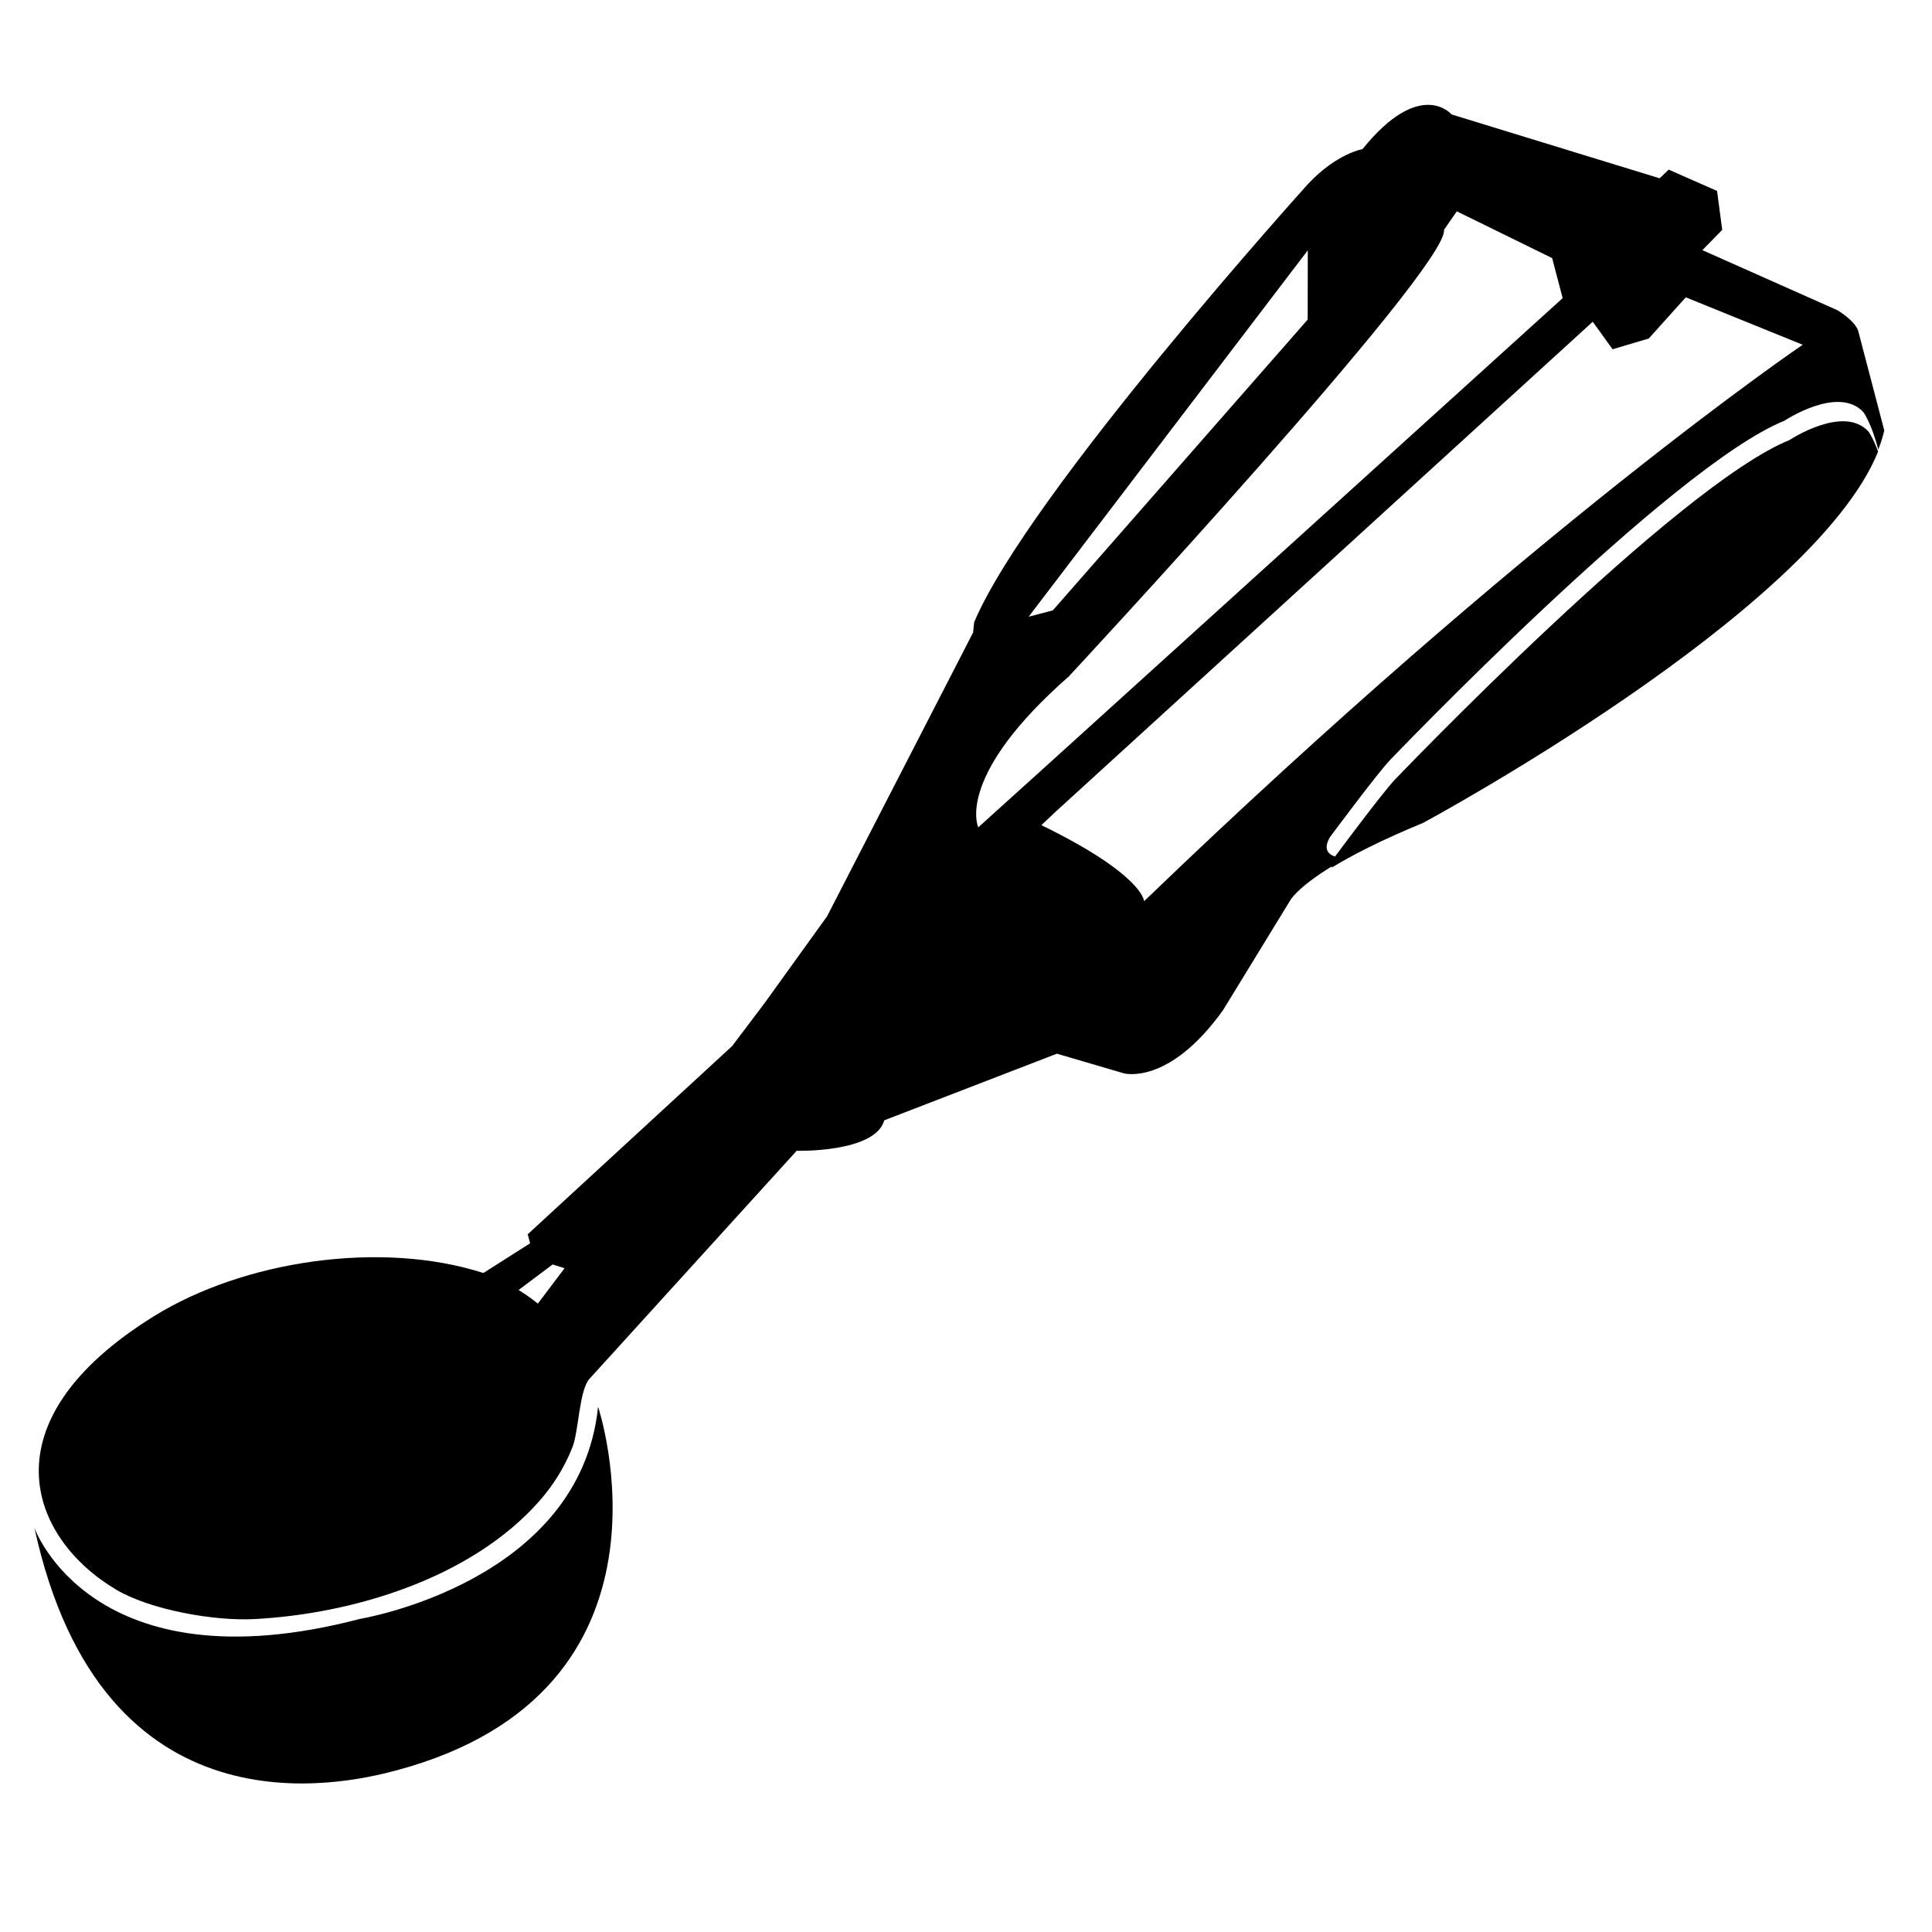
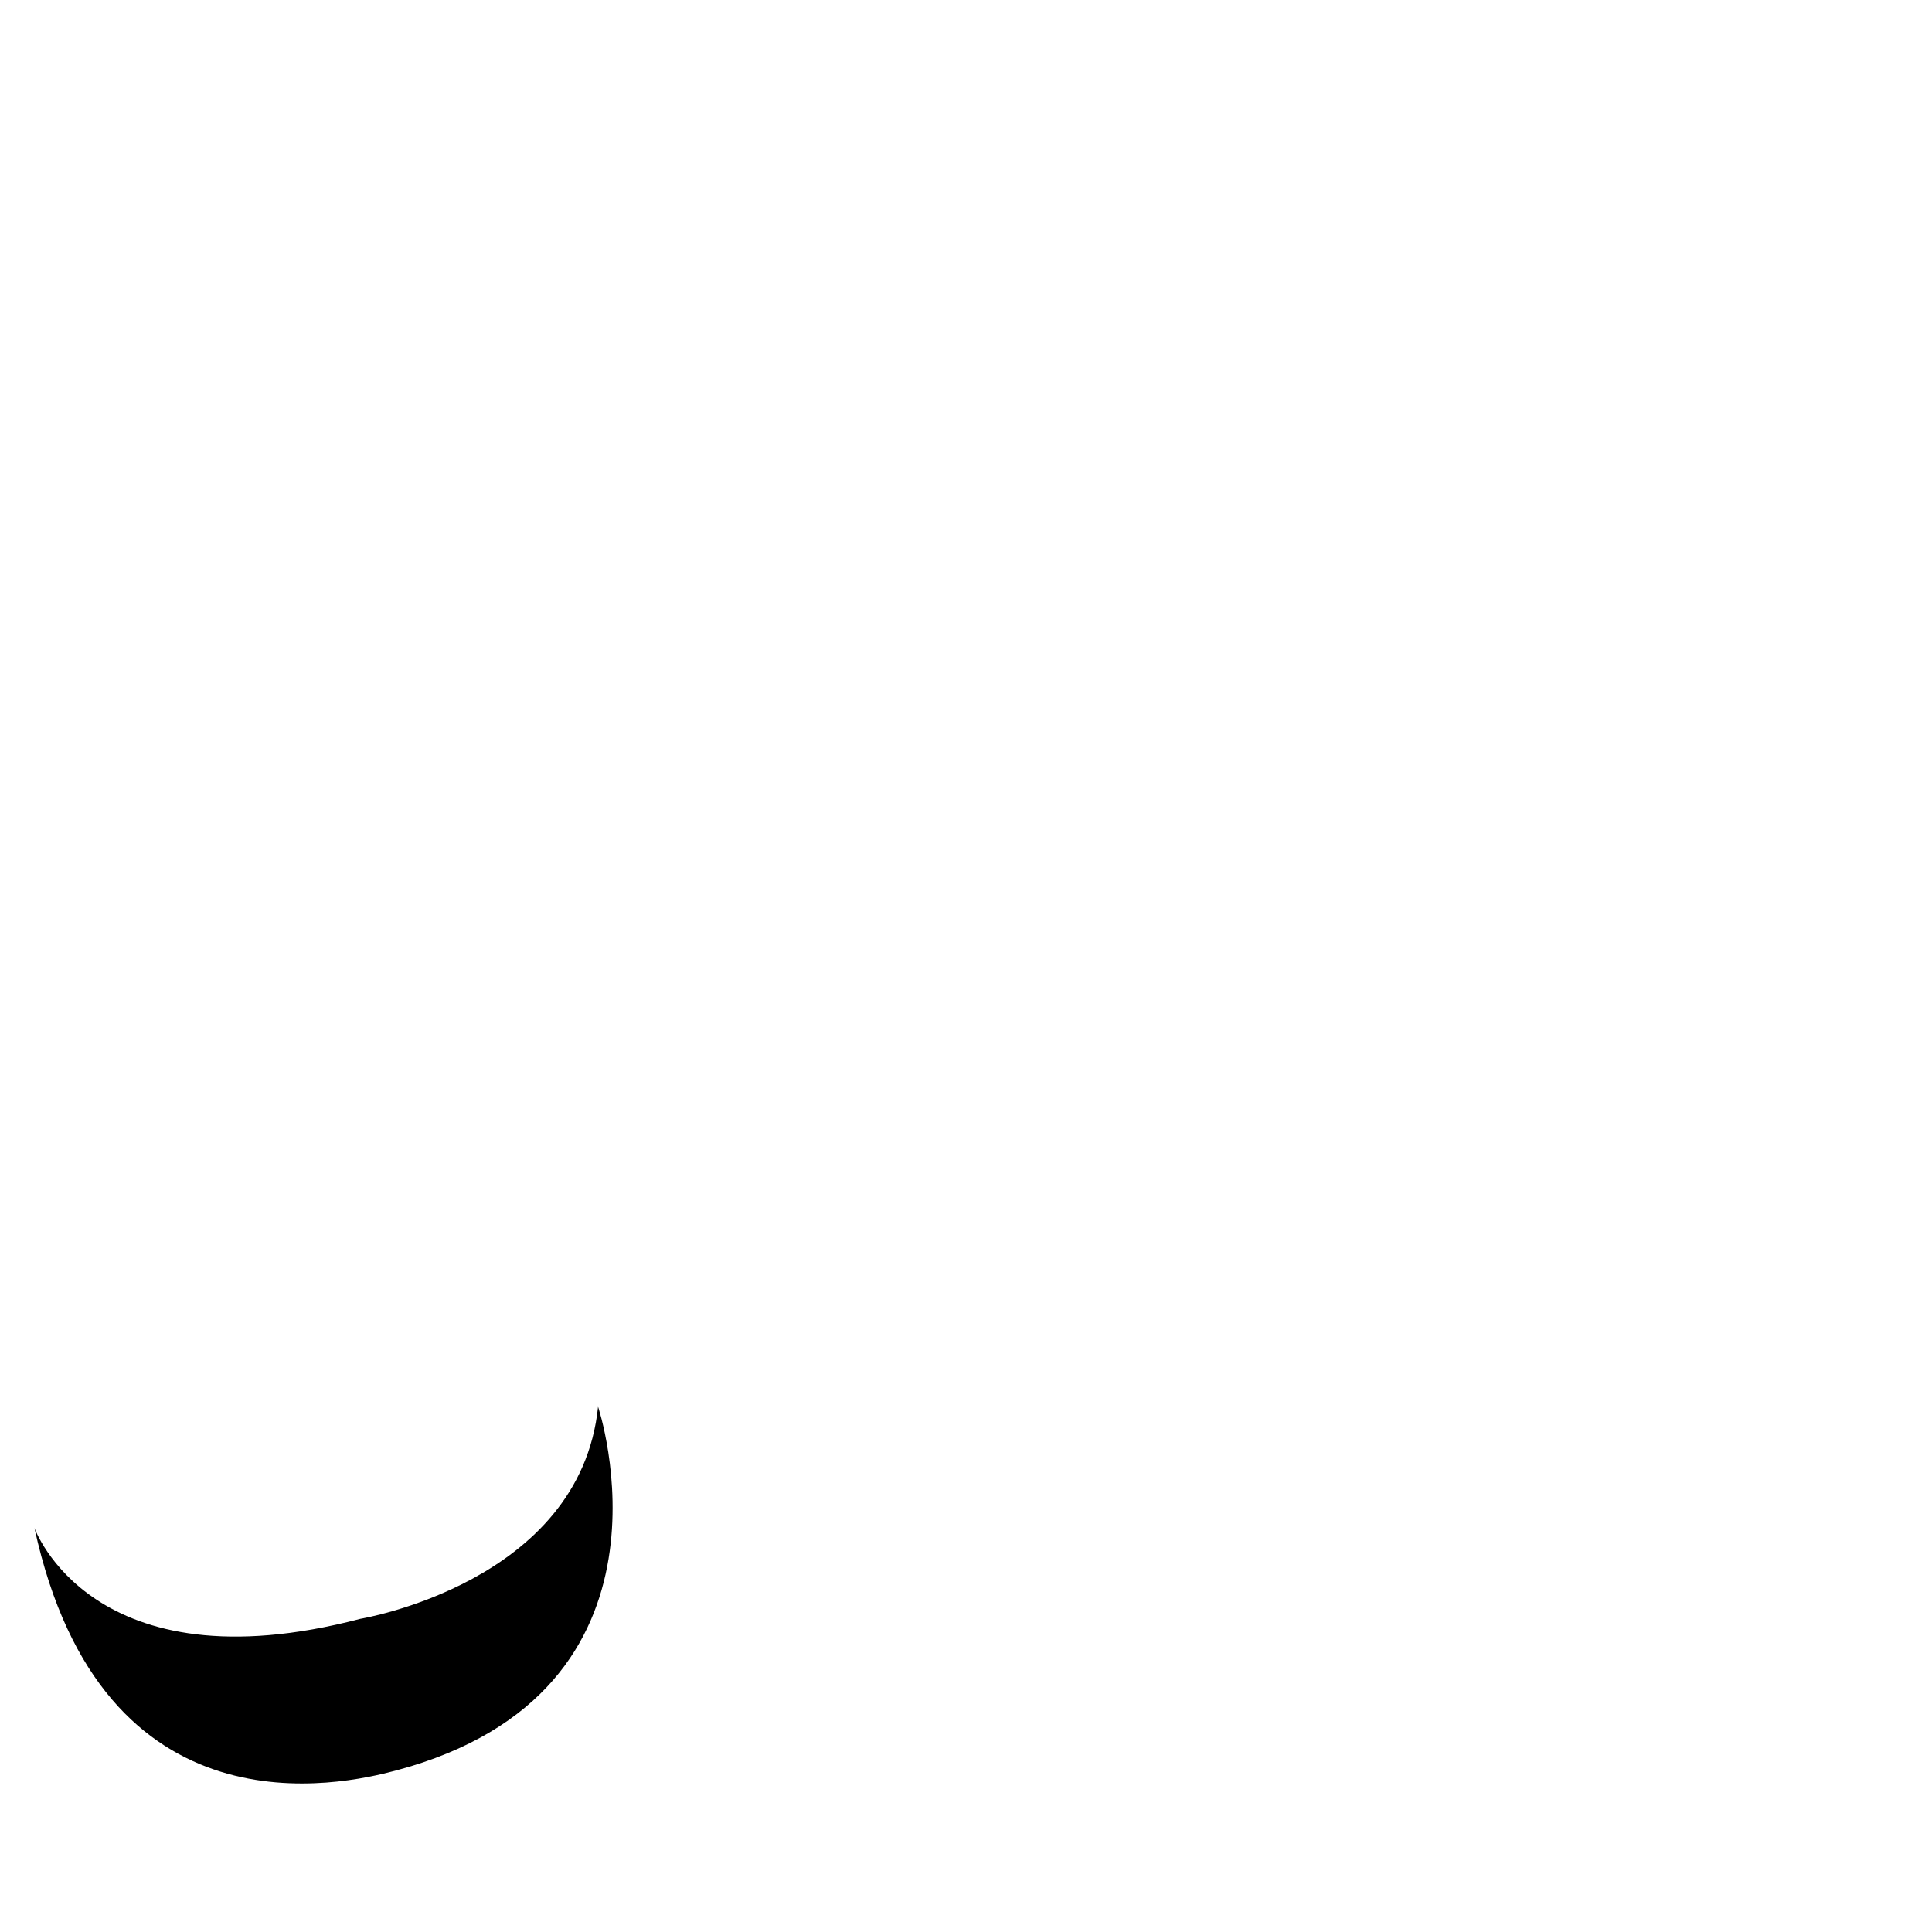
<svg xmlns="http://www.w3.org/2000/svg" fill="#000000" width="800px" height="800px" version="1.1" viewBox="144 144 512 512">
  <g>
-     <path d="m239.5 573c-71.18 18.648-86.367-24.066-86.367-24.066 17.992 82.684 81.543 68.066 95.734 64.285 78.902-20.98 53.629-96.414 53.629-96.414-4.797 46.625-62.996 56.195-62.996 56.195z" />
-     <path d="m631.02 226.25-35.867-15.957 5.254-5.375-1.367-10.316-12.82-5.648-2.402 2.297-55.129-16.918s-8.246-9.848-23.617 9.191c0 0-6.711 1.09-14.297 9.082 0 0-74.211 82.156-88.613 116.29l-0.289 2.742-38.688 75.188-16.473 22.883-8.68 11.504-50.254 46.266-3.926 3.621 0.629 2.394-12.375 7.863c-27.312-8.746-63.641-3.231-87.309 11.453-45.055 27.934-32.965 58.797-10.062 72.438 9.09 5.41 26.094 8.387 36.656 7.828 26.391-1.387 57.559-10.914 75.477-31.207 3.777-4.277 6.769-9.074 8.852-14.383 1.652-4.227 1.77-15.062 4.504-18.086 0 0 0.031-0.035 0.082-0.09l54.148-59.598c0.43-0.473 0.66-0.734 0.66-0.734s20.824 0.551 23.234-8.086l45.746-17.652 17.715 5.199s11.895 3.394 26.305-16.73l17.75-29s1.613-3.309 11.059-9.09c0.012 0.098 0.012 0.191 0.031 0.289 5.266-3.223 12.969-7.219 24.199-11.84 0 0 103.31-55.621 120.56-98.383-1.328-3.656-2.527-5.305-2.527-5.305-6.648-7.266-20.93 2.231-20.93 2.231-30.102 12.137-104.53 89.93-104.53 89.93-3.293 3.406-15.922 20.441-15.922 20.441 0 0.004 0 0.012-0.012 0.016-1.93-0.648-3.129-2.086-1.34-5.152 0 0 12.637-17.027 15.922-20.426 0 0 74.438-77.797 104.54-89.934 0 0 14.27-9.496 20.93-2.231 0 0 2.176 3.008 3.906 9.895 0.68-1.719 1.219-3.41 1.602-5.082l-6.867-26.219c-0.004-0.016-0.254-2.281-5.465-5.594zm-140.44-15.914-0.031 18.359-67.547 77.066-6.398 1.676zm-63.289 112.88s100.67-108.32 99.387-118.32l3.394-4.891 25.262 12.395 2.785 10.609-137.36 124.43-17.512 15.816c-0.348-0.816-5.504-14.121 24.043-40.031zm-145.86 162.65 9.02-6.769 3.164 0.988-7.078 9.383c-1.73-1.395-3.465-2.594-5.106-3.602zm165.77-103.04s-0.156-6.949-27.227-20.156l3.871-3.641 142.25-129.77 5.254 7.297 9.594-2.848 9.809-10.914 30.984 12.57c0.004 0-72.242 48.945-174.53 147.46z" />
+     <path d="m239.5 573c-71.18 18.648-86.367-24.066-86.367-24.066 17.992 82.684 81.543 68.066 95.734 64.285 78.902-20.98 53.629-96.414 53.629-96.414-4.797 46.625-62.996 56.195-62.996 56.195" />
  </g>
</svg>